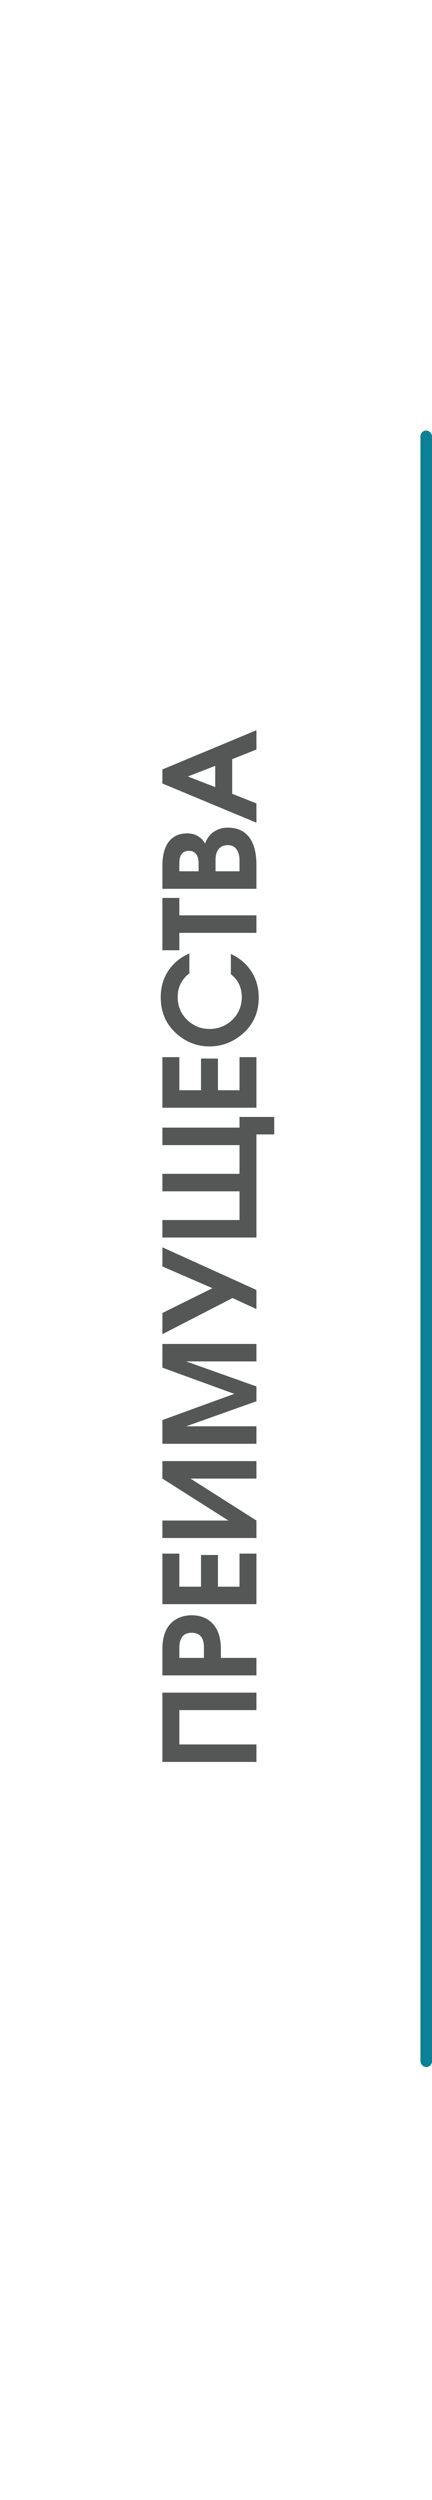
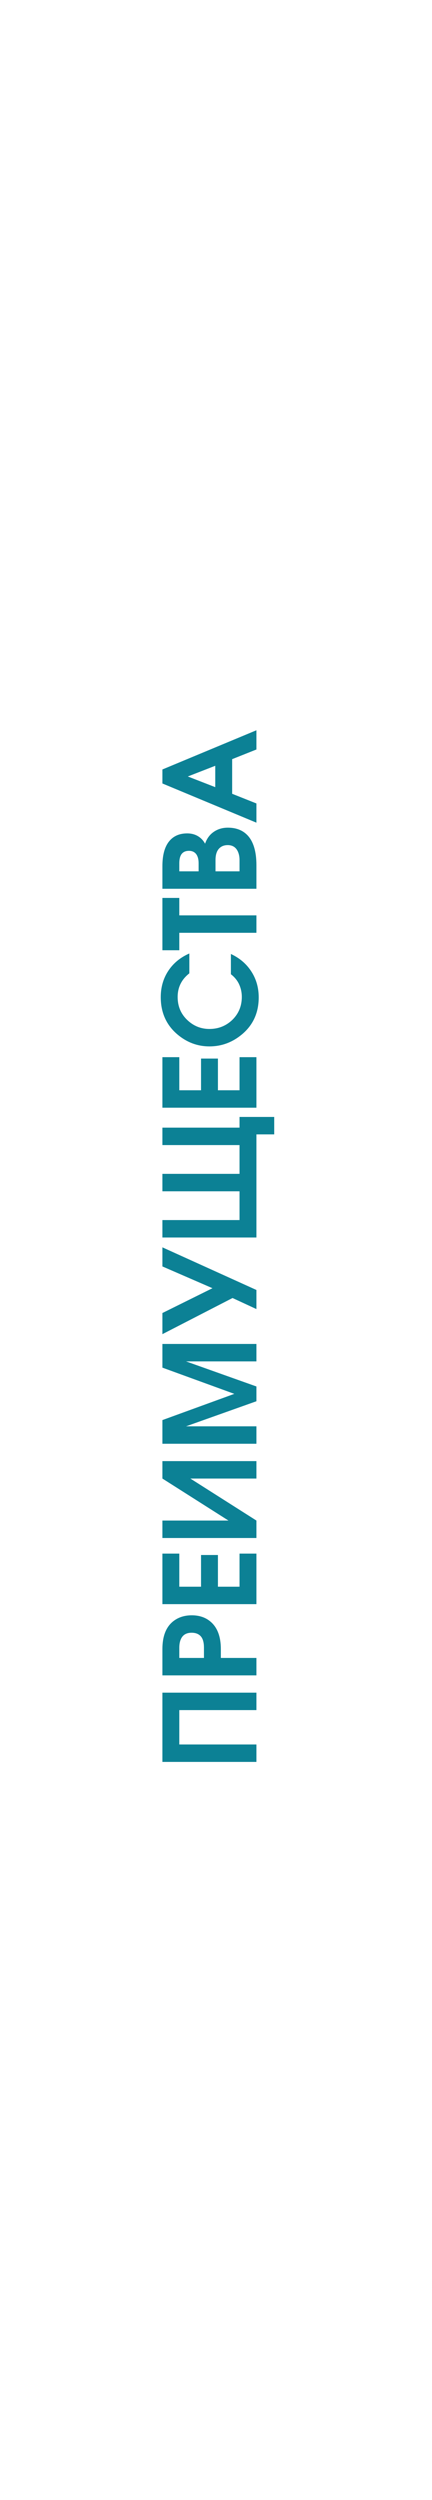
<svg xmlns="http://www.w3.org/2000/svg" width="187" height="1080" viewBox="0 0 187 1080" fill="none">
  <path d="M111 731.255L111 738.79L77.615 738.79L77.615 753.64L111 753.64L111 761.175L70.3 761.175L70.3 731.255L111 731.255ZM83.005 697.832C86.305 697.832 89.037 698.767 91.2 700.637C94.133 703.167 95.6 707.09 95.6 712.407L95.6 716.257L111 716.257L111 723.792L70.3 723.792L70.3 712.407C70.3 706.76 71.932 702.708 75.195 700.252C77.358 698.638 79.962 697.832 83.005 697.832ZM82.95 705.367C80.787 705.367 79.283 706.192 78.44 707.842C77.89 708.905 77.615 710.225 77.615 711.802L77.615 716.257L88.285 716.257L88.285 711.802C88.285 709.565 87.827 707.933 86.91 706.907C85.993 705.88 84.673 705.367 82.95 705.367ZM111 671.18L111 693.015L70.3 693.015L70.3 671.18L77.615 671.18L77.615 685.48L87.02 685.48L87.02 671.785L94.335 671.785L94.335 685.48L103.685 685.48L103.685 671.18L111 671.18ZM111 631.221L111 638.756L82.4 638.756L111 656.906L111 664.441L70.3 664.441L70.3 656.906L98.9 656.906L70.3 638.756L70.3 631.221L111 631.221ZM111 580.608L111 588.143L80.53 588.143L111 598.978L111 605.358L80.53 616.193L111 616.193L111 623.728L70.3 623.728L70.3 613.498L101.43 602.168L70.3 590.838L70.3 580.608L111 580.608ZM70.3 538.868L111 557.293L111 565.543L100.66 560.758L70.3 576.378L70.3 567.248L91.97 556.523L70.3 547.118L70.3 538.868ZM118.7 482.537L118.7 490.072L111 490.072L111 534.622L70.3 534.622L70.3 527.087L103.685 527.087L103.685 514.657L70.3 514.657L70.3 507.122L103.685 507.122L103.685 494.692L70.3 494.692L70.3 487.157L103.685 487.157L103.685 482.537L118.7 482.537ZM111 456.713L111 478.548L70.3 478.548L70.3 456.713L77.615 456.713L77.615 471.013L87.02 471.013L87.02 457.318L94.335 457.318L94.335 471.013L103.685 471.013L103.685 456.713L111 456.713ZM81.96 411.913L81.96 420.493C80.42 421.703 79.247 423.042 78.44 424.508C77.413 426.342 76.9 428.413 76.9 430.723C76.9 434.683 78.275 437.983 81.025 440.623C83.738 443.227 86.947 444.528 90.65 444.528C94.537 444.528 97.855 443.208 100.605 440.568C103.318 437.892 104.675 434.592 104.675 430.668C104.675 428.762 104.29 426.965 103.52 425.278C102.75 423.592 101.558 422.125 99.945 420.878L99.945 412.133C103.648 413.857 106.545 416.295 108.635 419.448C110.872 422.785 111.99 426.598 111.99 430.888C111.99 437.452 109.607 442.75 104.84 446.783C100.66 450.303 95.93 452.063 90.65 452.063C85.48 452.063 80.842 450.322 76.735 446.838C71.968 442.768 69.585 437.415 69.585 430.778C69.585 426.525 70.667 422.748 72.83 419.448C74.993 416.148 78.037 413.637 81.96 411.913ZM77.615 387.918L77.615 395.453L111 395.453L111 402.988L77.615 402.988L77.615 410.523L70.3 410.523L70.3 387.918L77.615 387.918ZM98.625 357.563C102.145 357.563 104.95 358.626 107.04 360.753C109.68 363.466 111 367.811 111 373.788L111 383.963L70.3 383.963L70.3 374.173C70.3 369.699 71.162 366.271 72.885 363.888C74.755 361.321 77.468 360.038 81.025 360.038C83.188 360.038 85.04 360.643 86.58 361.853C87.46 362.549 88.193 363.429 88.78 364.493C89.513 362.293 90.76 360.588 92.52 359.378C94.28 358.168 96.315 357.563 98.625 357.563ZM81.795 367.573C80.072 367.573 78.88 368.251 78.22 369.608C77.817 370.451 77.615 371.551 77.615 372.908L77.615 376.428L85.975 376.428L85.975 372.908C85.975 371.258 85.627 369.956 84.93 369.003C84.197 368.049 83.152 367.573 81.795 367.573ZM98.57 365.098C97.287 365.098 96.223 365.428 95.38 366.088C93.987 367.151 93.29 368.966 93.29 371.533L93.29 376.428L103.685 376.428L103.685 371.533C103.685 370.213 103.465 369.039 103.025 368.013C102.182 366.069 100.697 365.098 98.57 365.098ZM111 315.483L111 323.788L100.495 327.968L100.495 342.928L111 347.108L111 355.413L70.3 338.473L70.3 332.423L111 315.483ZM93.18 330.828L81.3 335.448L93.18 340.068L93.18 330.828Z" fill="#0C8195" />
-   <path d="M111 731.255L111 738.79L77.615 738.79L77.615 753.64L111 753.64L111 761.175L70.3 761.175L70.3 731.255L111 731.255ZM83.005 697.832C86.305 697.832 89.037 698.767 91.2 700.637C94.133 703.167 95.6 707.09 95.6 712.407L95.6 716.257L111 716.257L111 723.792L70.3 723.792L70.3 712.407C70.3 706.76 71.932 702.708 75.195 700.252C77.358 698.638 79.962 697.832 83.005 697.832ZM82.95 705.367C80.787 705.367 79.283 706.192 78.44 707.842C77.89 708.905 77.615 710.225 77.615 711.802L77.615 716.257L88.285 716.257L88.285 711.802C88.285 709.565 87.827 707.933 86.91 706.907C85.993 705.88 84.673 705.367 82.95 705.367ZM111 671.18L111 693.015L70.3 693.015L70.3 671.18L77.615 671.18L77.615 685.48L87.02 685.48L87.02 671.785L94.335 671.785L94.335 685.48L103.685 685.48L103.685 671.18L111 671.18ZM111 631.221L111 638.756L82.4 638.756L111 656.906L111 664.441L70.3 664.441L70.3 656.906L98.9 656.906L70.3 638.756L70.3 631.221L111 631.221ZM111 580.608L111 588.143L80.53 588.143L111 598.978L111 605.358L80.53 616.193L111 616.193L111 623.728L70.3 623.728L70.3 613.498L101.43 602.168L70.3 590.838L70.3 580.608L111 580.608ZM70.3 538.868L111 557.293L111 565.543L100.66 560.758L70.3 576.378L70.3 567.248L91.97 556.523L70.3 547.118L70.3 538.868ZM118.7 482.537L118.7 490.072L111 490.072L111 534.622L70.3 534.622L70.3 527.087L103.685 527.087L103.685 514.657L70.3 514.657L70.3 507.122L103.685 507.122L103.685 494.692L70.3 494.692L70.3 487.157L103.685 487.157L103.685 482.537L118.7 482.537ZM111 456.713L111 478.548L70.3 478.548L70.3 456.713L77.615 456.713L77.615 471.013L87.02 471.013L87.02 457.318L94.335 457.318L94.335 471.013L103.685 471.013L103.685 456.713L111 456.713ZM81.96 411.913L81.96 420.493C80.42 421.703 79.247 423.042 78.44 424.508C77.413 426.342 76.9 428.413 76.9 430.723C76.9 434.683 78.275 437.983 81.025 440.623C83.738 443.227 86.947 444.528 90.65 444.528C94.537 444.528 97.855 443.208 100.605 440.568C103.318 437.892 104.675 434.592 104.675 430.668C104.675 428.762 104.29 426.965 103.52 425.278C102.75 423.592 101.558 422.125 99.945 420.878L99.945 412.133C103.648 413.857 106.545 416.295 108.635 419.448C110.872 422.785 111.99 426.598 111.99 430.888C111.99 437.452 109.607 442.75 104.84 446.783C100.66 450.303 95.93 452.063 90.65 452.063C85.48 452.063 80.842 450.322 76.735 446.838C71.968 442.768 69.585 437.415 69.585 430.778C69.585 426.525 70.667 422.748 72.83 419.448C74.993 416.148 78.037 413.637 81.96 411.913ZM77.615 387.918L77.615 395.453L111 395.453L111 402.988L77.615 402.988L77.615 410.523L70.3 410.523L70.3 387.918L77.615 387.918ZM98.625 357.563C102.145 357.563 104.95 358.626 107.04 360.753C109.68 363.466 111 367.811 111 373.788L111 383.963L70.3 383.963L70.3 374.173C70.3 369.699 71.162 366.271 72.885 363.888C74.755 361.321 77.468 360.038 81.025 360.038C83.188 360.038 85.04 360.643 86.58 361.853C87.46 362.549 88.193 363.429 88.78 364.493C89.513 362.293 90.76 360.588 92.52 359.378C94.28 358.168 96.315 357.563 98.625 357.563ZM81.795 367.573C80.072 367.573 78.88 368.251 78.22 369.608C77.817 370.451 77.615 371.551 77.615 372.908L77.615 376.428L85.975 376.428L85.975 372.908C85.975 371.258 85.627 369.956 84.93 369.003C84.197 368.049 83.152 367.573 81.795 367.573ZM98.57 365.098C97.287 365.098 96.223 365.428 95.38 366.088C93.987 367.151 93.29 368.966 93.29 371.533L93.29 376.428L103.685 376.428L103.685 371.533C103.685 370.213 103.465 369.039 103.025 368.013C102.182 366.069 100.697 365.098 98.57 365.098ZM111 315.483L111 323.788L100.495 327.968L100.495 342.928L111 347.108L111 355.413L70.3 338.473L70.3 332.423L111 315.483ZM93.18 330.828L81.3 335.448L93.18 340.068L93.18 330.828Z" fill="#555756" />
-   <rect x="182" y="186" width="5" height="707" rx="2.5" fill="#0C8195" />
</svg>